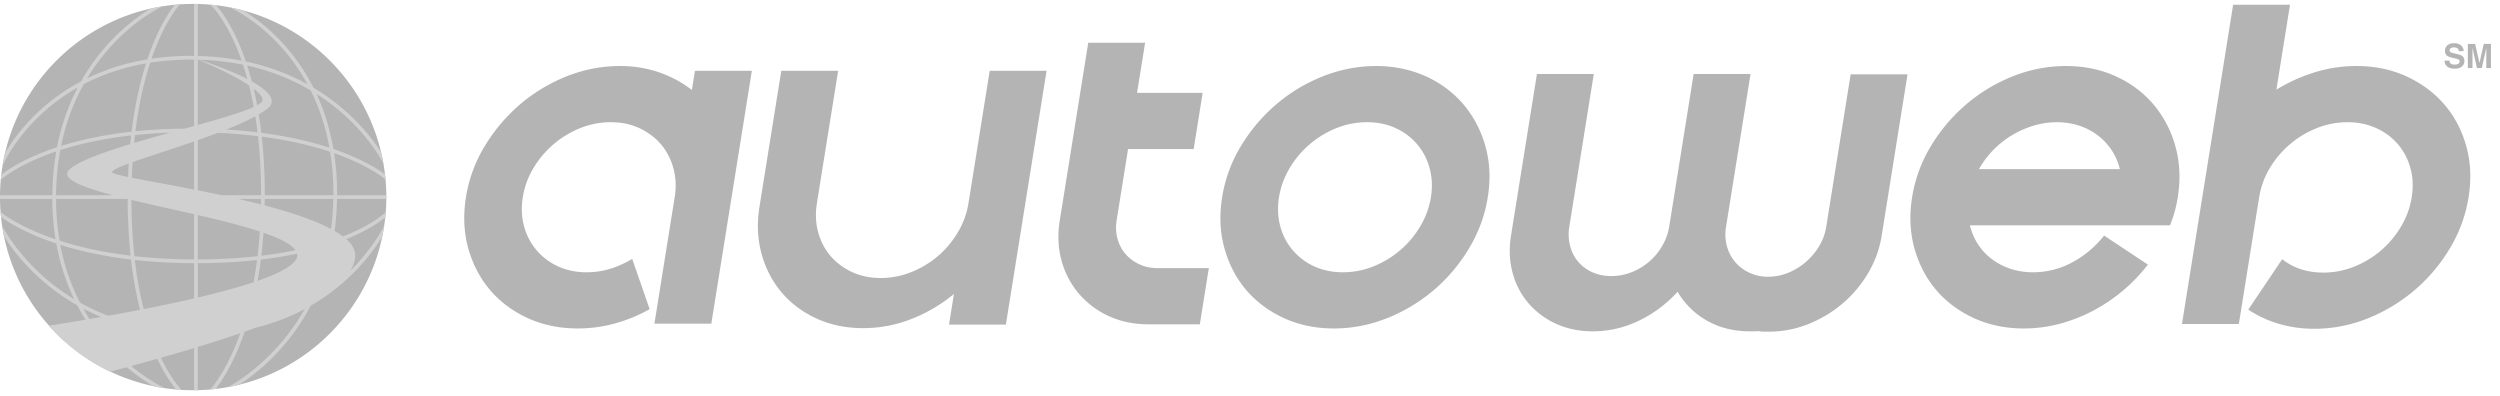
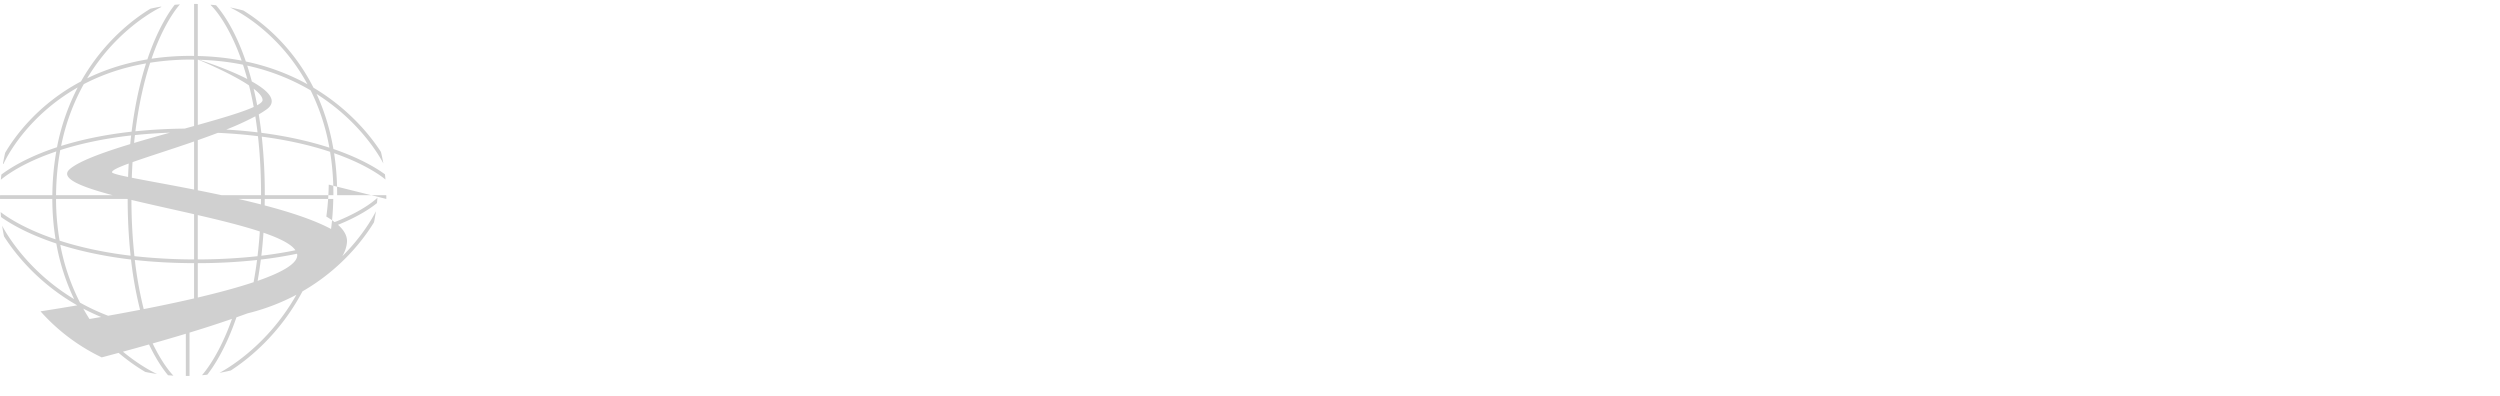
<svg xmlns="http://www.w3.org/2000/svg" width="202" height="32" viewBox="0 0 202 32" fill="none">
-   <path fill-rule="evenodd" clip-rule="evenodd" d="M200.688 3.547h.581v1.954h-.376V4.179l.001-.16.002-.158-.366 1.64h-.392l-.364-1.64.002.159.001.16V5.5h-.376V3.548h.587l.351 1.536zm-2.779 1.35a.4.4 0 0 0 .073.2q.1.121.344.121.145 0 .237-.031.172-.06.172-.227a.17.17 0 0 0-.084-.15 1 1 0 0 0-.268-.091l-.209-.047q-.309-.067-.424-.15-.195-.135-.195-.422 0-.262.191-.436.19-.174.561-.174.31 0 .527.164a.59.59 0 0 1 .229.475h-.388a.28.28 0 0 0-.156-.25.5.5 0 0 0-.24-.05.45.45 0 0 0-.255.064.2.2 0 0 0-.096.178q0 .105.094.156.061.034.257.081l.339.08q.223.053.334.143.172.136.172.399a.56.56 0 0 1-.204.444q-.205.177-.578.177-.381 0-.6-.174a.58.58 0 0 1-.219-.48zm-7.505.438q2.218 0 4.042.838 1.823.84 3.058 2.27 1.232 1.433 1.771 3.366c.357 1.292.421 2.665.186 4.129a11.5 11.5 0 0 1-1.509 4.126 13.6 13.6 0 0 1-2.852 3.38 13.6 13.6 0 0 1-3.789 2.283 11.5 11.5 0 0 1-4.311.837 10 10 0 0 1-2.873-.4 9.2 9.2 0 0 1-2.467-1.147l2.742-4.075q1.366 1.082 3.326 1.083 1.277 0 2.477-.476a7.8 7.8 0 0 0 2.17-1.303 7.8 7.8 0 0 0 1.626-1.937 6.6 6.6 0 0 0 .865-2.372q.202-1.264-.106-2.36a5 5 0 0 0-1.008-1.924 5 5 0 0 0-1.752-1.3q-1.047-.477-2.324-.478-1.28 0-2.48.478-1.2.477-2.166 1.3a7.7 7.7 0 0 0-1.627 1.923 6.6 6.6 0 0 0-.863 2.361l-1.398 8.718-.244 1.523h-4.595L180.438.382h4.595l-1.1 6.862a13.6 13.6 0 0 1 3.111-1.406 11.4 11.4 0 0 1 3.36-.503m-19.118 8.331a4.8 4.8 0 0 0-.668-1.537 5 5 0 0 0-1.114-1.19 5.1 5.1 0 0 0-1.494-.781 5.7 5.7 0 0 0-1.807-.283q-.967 0-1.901.283a7.6 7.6 0 0 0-1.755.78 7.6 7.6 0 0 0-1.499 1.191 7.4 7.4 0 0 0-1.147 1.537zm-.728 4.54h-11.385q.203.847.654 1.54a4.7 4.7 0 0 0 1.117 1.19q.663.5 1.505.782a5.7 5.7 0 0 0 1.81.282 6.6 6.6 0 0 0 3.197-.813 8.1 8.1 0 0 0 2.554-2.154l3.539 2.347a13.6 13.6 0 0 1-4.437 3.732c-.857.452-1.755.8-2.701 1.053q-1.418.375-2.88.375-2.221 0-4.045-.838-1.822-.84-3.042-2.27-1.22-1.434-1.759-3.368-.538-1.935-.186-4.126a11.4 11.4 0 0 1 1.507-4.116 13.8 13.8 0 0 1 2.839-3.367 13.4 13.4 0 0 1 3.772-2.282 11.5 11.5 0 0 1 4.314-.838q2.218 0 4.042.838 1.824.839 3.043 2.282a8.9 8.9 0 0 1 1.756 3.367c.359 1.281.426 2.652.191 4.116a10 10 0 0 1-.628 2.268zM154.129 6.004l-2.092 13.053a8.5 8.5 0 0 1-1.098 3.02 9.7 9.7 0 0 1-2.08 2.464 10 10 0 0 1-2.762 1.65 8.5 8.5 0 0 1-3.143.607h-.393q-.18 0-.387-.027l.004-.024a4 4 0 0 1-.395.024h-.394q-1.96 0-3.468-.865a6.3 6.3 0 0 1-2.37-2.333q-1.335 1.473-3.117 2.333a8.5 8.5 0 0 1-3.745.865q-1.62 0-2.948-.606a6.4 6.4 0 0 1-2.23-1.651 6.2 6.2 0 0 1-1.29-2.462q-.388-1.42-.13-3.02l2.093-13.053h4.595l-1.667 10.396-.31 1.934a3.7 3.7 0 0 0 .064 1.562q.191.735.651 1.278.462.54 1.152.851.695.307 1.525.308a4.5 4.5 0 0 0 1.625-.308 4.93 4.93 0 0 0 2.489-2.13q.43-.734.564-1.56l.31-1.935 1.666-10.396h4.596l-.004.025-1.663 10.371-.314 1.961a3.6 3.6 0 0 0 .074 1.562q.207.734.668 1.275.459.543 1.15.865a3.55 3.55 0 0 0 1.524.321q.83 0 1.612-.32a5.2 5.2 0 0 0 1.414-.866 5.3 5.3 0 0 0 1.077-1.275 4.3 4.3 0 0 0 .575-1.562l.31-1.933 1.667-10.399zm-47.002 4.753q.414-.228.859-.406a6.6 6.6 0 0 1 2.466-.476q1.28-.001 2.314.476.129.059.253.124a5 5 0 0 1 .909.607 4.9 4.9 0 0 1 1.045 1.227q.346.582.537 1.273.307 1.106.109 2.342a6.5 6.5 0 0 1-.216.925q-.047.15-.101.298a7 7 0 0 1-.547 1.146q-.247.415-.538.79a7.6 7.6 0 0 1-1.091 1.141 7.8 7.8 0 0 1-2.45 1.411 6.6 6.6 0 0 1-2.792.335 5.5 5.5 0 0 1-1.157-.238 5.03 5.03 0 0 1-2.438-1.718 5 5 0 0 1-.839-1.721q-.306-1.107-.105-2.37.05-.308.129-.61.117-.45.301-.883a7 7 0 0 1 .43-.848 7.7 7.7 0 0 1 2.125-2.322q.383-.275.797-.503m13.214 3.054a9 9 0 0 0-.317-1.989q-.542-1.92-1.759-3.367a8.6 8.6 0 0 0-2.594-2.063 9 9 0 0 0-.839-.386l-.168-.065a11 11 0 0 0-.743-.243 9 9 0 0 0-.288-.075l-.108-.025a10 10 0 0 0-1.142-.196l-.182-.02a11 11 0 0 0-1.021-.047q-.888.001-1.756.136l-.026.005a12 12 0 0 0-.487.087l-.068.015q-.222.045-.443.1l-.132.035q-.189.048-.378.104-.117.036-.233.075-.14.043-.277.09-.255.088-.507.19h-.004a15 15 0 0 0-1.022.458 13.3 13.3 0 0 0-3.165 2.194 13.8 13.8 0 0 0-2.426 2.998 11.4 11.4 0 0 0-1.508 4.116q-.175 1.095-.129 2.127.012.257.037.512a9 9 0 0 0 .278 1.487q.203.725.501 1.38.198.437.44.842.362.608.818 1.145 1.22 1.431 3.045 2.271.228.105.462.196a9.2 9.2 0 0 0 1.972.524q.777.118 1.608.118a11.5 11.5 0 0 0 4.051-.74q.132-.047.263-.098a13.6 13.6 0 0 0 3.557-2.097q.107-.085.213-.174a13.6 13.6 0 0 0 3.115-3.855q.397-.738.68-1.511a11.4 11.4 0 0 0 .627-2.672q.09-.81.055-1.582m-22.667 7.853-.728 4.54h-4.152q-1.748 0-3.188-.656a7 7 0 0 1-2.42-1.806 6.9 6.9 0 0 1-1.41-2.672q-.426-1.52-.144-3.274L87.93 3.453h4.595l-.65 4.05h5.3l-.727 4.54h-5.3l-.922 5.753a3.5 3.5 0 0 0 .072 1.506q.198.712.651 1.227c.3.346.672.62 1.107.824q.656.31 1.465.31zM69.74 26.513q-2.064 0-3.752-.772-1.692-.774-2.824-2.103-1.132-1.328-1.627-3.122-.497-1.793-.168-3.83l1.758-10.964h4.595l-1.192 7.43-.525 3.275q-.199 1.24.106 2.348.306 1.108 1.01 1.923.705.812 1.74 1.29 1.032.475 2.314.475 1.252 0 2.452-.476a7.7 7.7 0 0 0 2.15-1.289 7.7 7.7 0 0 0 1.614-1.923q.661-1.108.86-2.347l.526-3.275 1.191-7.431h4.595L81.275 26.23H76.68l.397-2.477a12.5 12.5 0 0 1-3.447 2.026q-1.877.734-3.89.734M56.152 5.721l-.152.95-.096.598q-.048-.037-.097-.072a9 9 0 0 0-1.45-.892 10 10 0 0 0-1.084-.453l-.181-.06a9 9 0 0 0-.957-.256 10 10 0 0 0-2.055-.201q-.262 0-.522.012l-.181.012q-.17.01-.337.024l-.22.023a11 11 0 0 0-1.56.282q-.12.03-.24.064l-.265.075q-.113.035-.224.073c-.092.03-.183.057-.274.09a12 12 0 0 0-.959.381l-.273.127-.162.077a14 14 0 0 0-.8.423 13.3 13.3 0 0 0-2.469 1.815q-.106.101-.211.204l-.17.165q-.136.139-.27.28l-.093.099q-.152.166-.299.336l-.047.054a14 14 0 0 0-.645.816q-.312.426-.593.88l-.11.175a11.4 11.4 0 0 0-1.59 4.743l-.016.192q-.02.232-.03.46a9.5 9.5 0 0 0 .087 1.764 8.6 8.6 0 0 0 .473 1.836 9 9 0 0 0 .618 1.333l.04.072q.06.103.124.204a8 8 0 0 0 .372.548l.094.127q.127.166.262.326.461.542 1.003.995a9 9 0 0 0 1.746 1.135q.146.075.296.145.525.239 1.083.41.579.178 1.195.282.85.144 1.767.146a11.4 11.4 0 0 0 3.002-.402 13 13 0 0 0 1.783-.64q.459-.207.907-.452.06-.031.12-.065l-1.41-4.066a8 8 0 0 1-1.049.537 6.6 6.6 0 0 1-1.61.47 7 7 0 0 1-1.015.078 5.6 5.6 0 0 1-2.051-.365 5 5 0 0 1-1.213-.675 5 5 0 0 1-.788-.736 5 5 0 0 1-1.009-1.931q-.305-1.107-.102-2.37a6.5 6.5 0 0 1 .858-2.341 7.8 7.8 0 0 1 2.385-2.5 7.8 7.8 0 0 1 1.696-.843 7 7 0 0 1 .912-.246 6.6 6.6 0 0 1 1.88-.088 5.3 5.3 0 0 1 1.69.448 5.6 5.6 0 0 1 1.181.75 4.8 4.8 0 0 1 .723.762q.57.755.839 1.725.114.415.158.85a5.7 5.7 0 0 1-.053 1.498l-.67 4.18-.723 4.513-.132.822-.113.7h4.598l2.757-17.196.519-3.236zM15.557.315C6.96.343 0 7.317 0 15.922c0 8.62 6.988 15.609 15.607 15.609s15.608-6.99 15.608-15.61c0-8.604-6.962-15.578-15.557-15.606z" fill="#B4B4B4" />
-   <path fill-rule="evenodd" clip-rule="evenodd" d="M21.385 16.597q.005-.259.007-.522h5.537q-.025 1.276-.18 2.427c-1.351-.722-3.274-1.355-5.364-1.905m-5.403 7.445v-2.778a45 45 0 0 0 4.788-.255c-.08.629-.176 1.227-.279 1.793-1.288.43-2.84.846-4.51 1.24m-4.369.934a31 31 0 0 1-.718-3.97c1.436.159 3.028.252 4.787.258v2.849c-1.317.305-2.697.594-4.069.863m-2.876.536a17 17 0 0 1-2.27-1.06 17.2 17.2 0 0 1-1.594-4.67c1.525.479 3.415.914 5.714 1.188a31 31 0 0 0 .73 4.062c-.873.17-1.738.33-2.58.48m-1.505.264a16 16 0 0 1-.503-.841q.68.36 1.442.678zm-2.703-9.701h5.763l.026.007a43 43 0 0 0 .236 4.578c-2.325-.28-4.224-.727-5.737-1.216a20 20 0 0 1-.288-3.37m.342-3.948c1.508-.483 3.398-.919 5.725-1.182q-.04.345-.073.7c-2.231.68-4.137 1.372-4.882 2.02-.836.725.838 1.413 3.463 2.108H4.53c.011-1.314.133-2.527.34-3.646M6.768 6.8c1.4-.732 3.069-1.334 5.034-1.677-.467 1.461-.894 3.285-1.168 5.516-2.3.256-4.181.68-5.695 1.153A17.2 17.2 0 0 1 6.768 6.8m5.369-1.733a21.6 21.6 0 0 1 3.289-.253c.086 0 .169.005.256.006v5.36l-.764.212a43 43 0 0 0-3.977.216c.282-2.26.72-4.089 1.195-5.541m7.496.16q.182.544.35 1.158c-1.426-.735-3.214-1.34-3.883-1.555 1.27.038 2.448.176 3.533.398M25.1 7.302a17.1 17.1 0 0 1 1.514 4.63c-1.452-.473-3.269-.91-5.497-1.2a35 35 0 0 0-.209-1.488 7 7 0 0 0 .633-.406c.963-.696.115-1.526-1.194-2.257q-.18-.681-.373-1.28a17.5 17.5 0 0 1 5.125 2m-5.834 8.774h1.824q-.002.224-.006.443a72 72 0 0 0-1.818-.443m1.852 4.588q.105-.891.172-1.86c1.301.447 2.242.916 2.58 1.416q-1.246.26-2.752.444m-.04.309a33 33 0 0 0 2.917-.47c.005.024.02.046.022.072.055.709-1.218 1.429-3.2 2.12q.146-.819.26-1.722m-5.097-3.594c1.839.422 3.604.862 5.014 1.325q-.071 1.049-.186 1.998a45 45 0 0 1-4.828.26zM10.35 14.3c-.814-.168-1.3-.297-1.3-.386 0-.156.521-.397 1.35-.702a42 42 0 0 0-.05 1.088m7.25-3.567c1.168.053 2.245.146 3.244.27.156 1.403.249 2.973.249 4.722v.047h-3.186a128 128 0 0 0-1.926-.396v-4.052a62 62 0 0 0 1.62-.59m2.894-3.566c.432.333.72.652.72.918 0 .125-.16.266-.436.418a28 28 0 0 0-.284-1.336m.313 3.526q-1.184-.144-2.524-.224a23 23 0 0 0 2.346-1.072q.097.623.178 1.297m-4.826-5.867h.051c.652.275 2.767 1.187 4.086 2.072.138.542.265 1.12.38 1.744-.906.417-2.587.911-4.517 1.452zm-5.146 6.723q.031-.322.067-.637c.882-.09 1.824-.158 2.83-.195-.977.273-1.96.55-2.897.832m4.846-.12v3.886c-2.011-.396-3.815-.713-5.032-.955q.022-.647.059-1.26c1.271-.453 3.117-1.028 4.973-1.672m0 9.531a45 45 0 0 1-4.82-.263 43 43 0 0 1-.242-4.544c1.572.377 3.337.759 5.062 1.154zm11.257-5.307-.003.12h-5.54v-.048a43 43 0 0 0-.245-4.686c2.254.296 4.077.744 5.52 1.226.17 1.045.268 2.17.268 3.388m4.273.42.003-.15-.003-.15h-3.974l.003-.12c0-1.172-.09-2.26-.246-3.276q.368.128.703.258c2.134.832 3.187 1.653 3.45 1.87q-.02-.21-.043-.42c-.56-.415-1.882-1.265-4.166-2.047-.29-1.69-.77-3.17-1.361-4.447a17 17 0 0 1 1.942 1.434c2.343 2.01 3.361 4.006 3.456 4.183a16 16 0 0 0-.193-.928c-.759-1.18-2.478-3.421-5.453-5.194-1.748-3.458-4.268-5.38-5.666-6.238Q19.129.704 18.58.6c.373.172 2.246 1.102 4.136 3.195.74.818 1.478 1.817 2.127 3.012a18 18 0 0 0-4.978-1.837 20 20 0 0 0-.524-1.374c-.514-1.206-1.03-2.046-1.421-2.586a7 7 0 0 0-.462-.583 12 12 0 0 0-.441-.046l.002.009a.14.14 0 0 0 .05.063v.002c.12.116 1.376 1.368 2.454 4.441a21.4 21.4 0 0 0-3.541-.37V.323q-.15-.006-.3-.008V4.52c-.087-.001-.17-.006-.256-.006-1.135 0-2.194.082-3.18.23.112-.333.23-.647.345-.937.952-2.384 1.889-3.38 1.947-3.452q-.212.014-.421.032c-.413.52-1.362 1.896-2.209 4.412-1.876.312-3.49.858-4.867 1.53A16.5 16.5 0 0 1 8.786 3.94C10.915 1.529 13.033.573 13.033.565L13.02.531q-.43.073-.857.169c-1.233.742-3.744 2.56-5.618 5.88-3.492 1.85-5.366 4.468-6.126 5.762q-.103.441-.181.888l.042.019c.003-.005.91-2.101 3.259-4.21A15.7 15.7 0 0 1 6.28 7.065a17.8 17.8 0 0 0-1.674 4.831C2.202 12.691.777 13.6.11 14.107q-.025.209-.042.417c.4-.334 1.399-1.067 3.204-1.813.387-.16.815-.318 1.276-.476a21.4 21.4 0 0 0-.318 3.538H.003L0 15.924l.003.15h4.223c.005 1.165.1 2.25.265 3.265a25 25 0 0 1-1.053-.386C1.541 18.203.472 17.46.051 17.135c.011.134.018.268.032.4.662.475 2.09 1.354 4.467 2.14a17.5 17.5 0 0 0 1.44 4.495 17 17 0 0 1-2.396-1.75C1.486 20.574.439 18.74.172 18.24q.065.433.152.858c.812 1.281 2.672 3.727 5.92 5.574q.319.61.668 1.158a235 235 0 0 1-2.97.485 15.7 15.7 0 0 0 4.945 3.72c.461-.12.912-.244 1.364-.365.84.71 1.603 1.215 2.156 1.54q.466.097.946.166c-.242-.112-1.37-.663-2.752-1.802q1.076-.293 2.108-.585c.625 1.312 1.213 2.105 1.536 2.488q.217.018.435.033c-.151-.152-.874-.929-1.677-2.602q1.381-.392 2.679-.783v3.406h.3v-3.498a97 97 0 0 0 3.43-1.11q-.21.592-.423 1.101c-.872 2.08-1.734 3.145-2.002 3.451q.217-.017.43-.042c.489-.62 1.483-2.091 2.356-4.636q.453-.158.886-.317a17.2 17.2 0 0 0 3.958-1.505 17.3 17.3 0 0 1-2.009 2.843c-1.874 2.15-3.74 3.215-4.206 3.467q.464-.084.918-.194c1.35-.872 3.935-2.884 5.788-6.391 3.161-1.822 4.963-4.246 5.779-5.58q.091-.444.158-.896c-.273.541-1.116 2.04-2.718 3.635.212-.364.343-.737.375-1.119.043-.5-.224-.973-.723-1.418 1.74-.702 2.724-1.406 3.15-1.756.015-.143.023-.288.035-.433-.054.055-.967.966-3.275 1.9q-.091.034-.184.071a6 6 0 0 0-.67-.447q.171-1.225.196-2.582z" fill="#D0D0D0" />
+   <path fill-rule="evenodd" clip-rule="evenodd" d="M21.385 16.597q.005-.259.007-.522h5.537q-.025 1.276-.18 2.427c-1.351-.722-3.274-1.355-5.364-1.905m-5.403 7.445v-2.778a45 45 0 0 0 4.788-.255c-.08.629-.176 1.227-.279 1.793-1.288.43-2.84.846-4.51 1.24m-4.369.934a31 31 0 0 1-.718-3.97c1.436.159 3.028.252 4.787.258v2.849c-1.317.305-2.697.594-4.069.863m-2.876.536a17 17 0 0 1-2.27-1.06 17.2 17.2 0 0 1-1.594-4.67c1.525.479 3.415.914 5.714 1.188a31 31 0 0 0 .73 4.062c-.873.17-1.738.33-2.58.48m-1.505.264a16 16 0 0 1-.503-.841q.68.36 1.442.678zm-2.703-9.701h5.763l.026.007a43 43 0 0 0 .236 4.578c-2.325-.28-4.224-.727-5.737-1.216a20 20 0 0 1-.288-3.37m.342-3.948c1.508-.483 3.398-.919 5.725-1.182q-.04.345-.073.7c-2.231.68-4.137 1.372-4.882 2.02-.836.725.838 1.413 3.463 2.108H4.53c.011-1.314.133-2.527.34-3.646M6.768 6.8c1.4-.732 3.069-1.334 5.034-1.677-.467 1.461-.894 3.285-1.168 5.516-2.3.256-4.181.68-5.695 1.153A17.2 17.2 0 0 1 6.768 6.8m5.369-1.733a21.6 21.6 0 0 1 3.289-.253c.086 0 .169.005.256.006v5.36l-.764.212a43 43 0 0 0-3.977.216c.282-2.26.72-4.089 1.195-5.541m7.496.16q.182.544.35 1.158c-1.426-.735-3.214-1.34-3.883-1.555 1.27.038 2.448.176 3.533.398M25.1 7.302a17.1 17.1 0 0 1 1.514 4.63c-1.452-.473-3.269-.91-5.497-1.2a35 35 0 0 0-.209-1.488 7 7 0 0 0 .633-.406c.963-.696.115-1.526-1.194-2.257q-.18-.681-.373-1.28a17.5 17.5 0 0 1 5.125 2m-5.834 8.774h1.824q-.002.224-.006.443a72 72 0 0 0-1.818-.443m1.852 4.588q.105-.891.172-1.86c1.301.447 2.242.916 2.58 1.416q-1.246.26-2.752.444m-.04.309a33 33 0 0 0 2.917-.47c.005.024.02.046.022.072.055.709-1.218 1.429-3.2 2.12q.146-.819.26-1.722m-5.097-3.594c1.839.422 3.604.862 5.014 1.325q-.071 1.049-.186 1.998a45 45 0 0 1-4.828.26zM10.35 14.3c-.814-.168-1.3-.297-1.3-.386 0-.156.521-.397 1.35-.702a42 42 0 0 0-.05 1.088m7.25-3.567c1.168.053 2.245.146 3.244.27.156 1.403.249 2.973.249 4.722v.047h-3.186a128 128 0 0 0-1.926-.396v-4.052a62 62 0 0 0 1.62-.59m2.894-3.566c.432.333.72.652.72.918 0 .125-.16.266-.436.418a28 28 0 0 0-.284-1.336m.313 3.526q-1.184-.144-2.524-.224a23 23 0 0 0 2.346-1.072q.097.623.178 1.297m-4.826-5.867h.051c.652.275 2.767 1.187 4.086 2.072.138.542.265 1.12.38 1.744-.906.417-2.587.911-4.517 1.452zm-5.146 6.723q.031-.322.067-.637c.882-.09 1.824-.158 2.83-.195-.977.273-1.96.55-2.897.832m4.846-.12v3.886c-2.011-.396-3.815-.713-5.032-.955q.022-.647.059-1.26c1.271-.453 3.117-1.028 4.973-1.672m0 9.531a45 45 0 0 1-4.82-.263 43 43 0 0 1-.242-4.544c1.572.377 3.337.759 5.062 1.154zm11.257-5.307-.003.12h-5.54v-.048a43 43 0 0 0-.245-4.686c2.254.296 4.077.744 5.52 1.226.17 1.045.268 2.17.268 3.388m4.273.42.003-.15-.003-.15h-3.974l.003-.12c0-1.172-.09-2.26-.246-3.276q.368.128.703.258c2.134.832 3.187 1.653 3.45 1.87q-.02-.21-.043-.42c-.56-.415-1.882-1.265-4.166-2.047-.29-1.69-.77-3.17-1.361-4.447a17 17 0 0 1 1.942 1.434c2.343 2.01 3.361 4.006 3.456 4.183a16 16 0 0 0-.193-.928c-.759-1.18-2.478-3.421-5.453-5.194-1.748-3.458-4.268-5.38-5.666-6.238Q19.129.704 18.58.6c.373.172 2.246 1.102 4.136 3.195.74.818 1.478 1.817 2.127 3.012a18 18 0 0 0-4.978-1.837 20 20 0 0 0-.524-1.374c-.514-1.206-1.03-2.046-1.421-2.586a7 7 0 0 0-.462-.583 12 12 0 0 0-.441-.046l.002.009a.14.14 0 0 0 .05.063v.002c.12.116 1.376 1.368 2.454 4.441a21.4 21.4 0 0 0-3.541-.37V.323q-.15-.006-.3-.008V4.52c-.087-.001-.17-.006-.256-.006-1.135 0-2.194.082-3.18.23.112-.333.23-.647.345-.937.952-2.384 1.889-3.38 1.947-3.452q-.212.014-.421.032c-.413.52-1.362 1.896-2.209 4.412-1.876.312-3.49.858-4.867 1.53A16.5 16.5 0 0 1 8.786 3.94C10.915 1.529 13.033.573 13.033.565L13.02.531q-.43.073-.857.169c-1.233.742-3.744 2.56-5.618 5.88-3.492 1.85-5.366 4.468-6.126 5.762q-.103.441-.181.888l.042.019c.003-.005.91-2.101 3.259-4.21A15.7 15.7 0 0 1 6.28 7.065a17.8 17.8 0 0 0-1.674 4.831C2.202 12.691.777 13.6.11 14.107q-.025.209-.042.417c.4-.334 1.399-1.067 3.204-1.813.387-.16.815-.318 1.276-.476a21.4 21.4 0 0 0-.318 3.538H.003L0 15.924l.003.15h4.223c.005 1.165.1 2.25.265 3.265a25 25 0 0 1-1.053-.386C1.541 18.203.472 17.46.051 17.135c.011.134.018.268.032.4.662.475 2.09 1.354 4.467 2.14a17.5 17.5 0 0 0 1.44 4.495 17 17 0 0 1-2.396-1.75C1.486 20.574.439 18.74.172 18.24q.065.433.152.858c.812 1.281 2.672 3.727 5.92 5.574a235 235 0 0 1-2.97.485 15.7 15.7 0 0 0 4.945 3.72c.461-.12.912-.244 1.364-.365.84.71 1.603 1.215 2.156 1.54q.466.097.946.166c-.242-.112-1.37-.663-2.752-1.802q1.076-.293 2.108-.585c.625 1.312 1.213 2.105 1.536 2.488q.217.018.435.033c-.151-.152-.874-.929-1.677-2.602q1.381-.392 2.679-.783v3.406h.3v-3.498a97 97 0 0 0 3.43-1.11q-.21.592-.423 1.101c-.872 2.08-1.734 3.145-2.002 3.451q.217-.017.43-.042c.489-.62 1.483-2.091 2.356-4.636q.453-.158.886-.317a17.2 17.2 0 0 0 3.958-1.505 17.3 17.3 0 0 1-2.009 2.843c-1.874 2.15-3.74 3.215-4.206 3.467q.464-.084.918-.194c1.35-.872 3.935-2.884 5.788-6.391 3.161-1.822 4.963-4.246 5.779-5.58q.091-.444.158-.896c-.273.541-1.116 2.04-2.718 3.635.212-.364.343-.737.375-1.119.043-.5-.224-.973-.723-1.418 1.74-.702 2.724-1.406 3.15-1.756.015-.143.023-.288.035-.433-.054.055-.967.966-3.275 1.9q-.091.034-.184.071a6 6 0 0 0-.67-.447q.171-1.225.196-2.582z" fill="#D0D0D0" />
</svg>